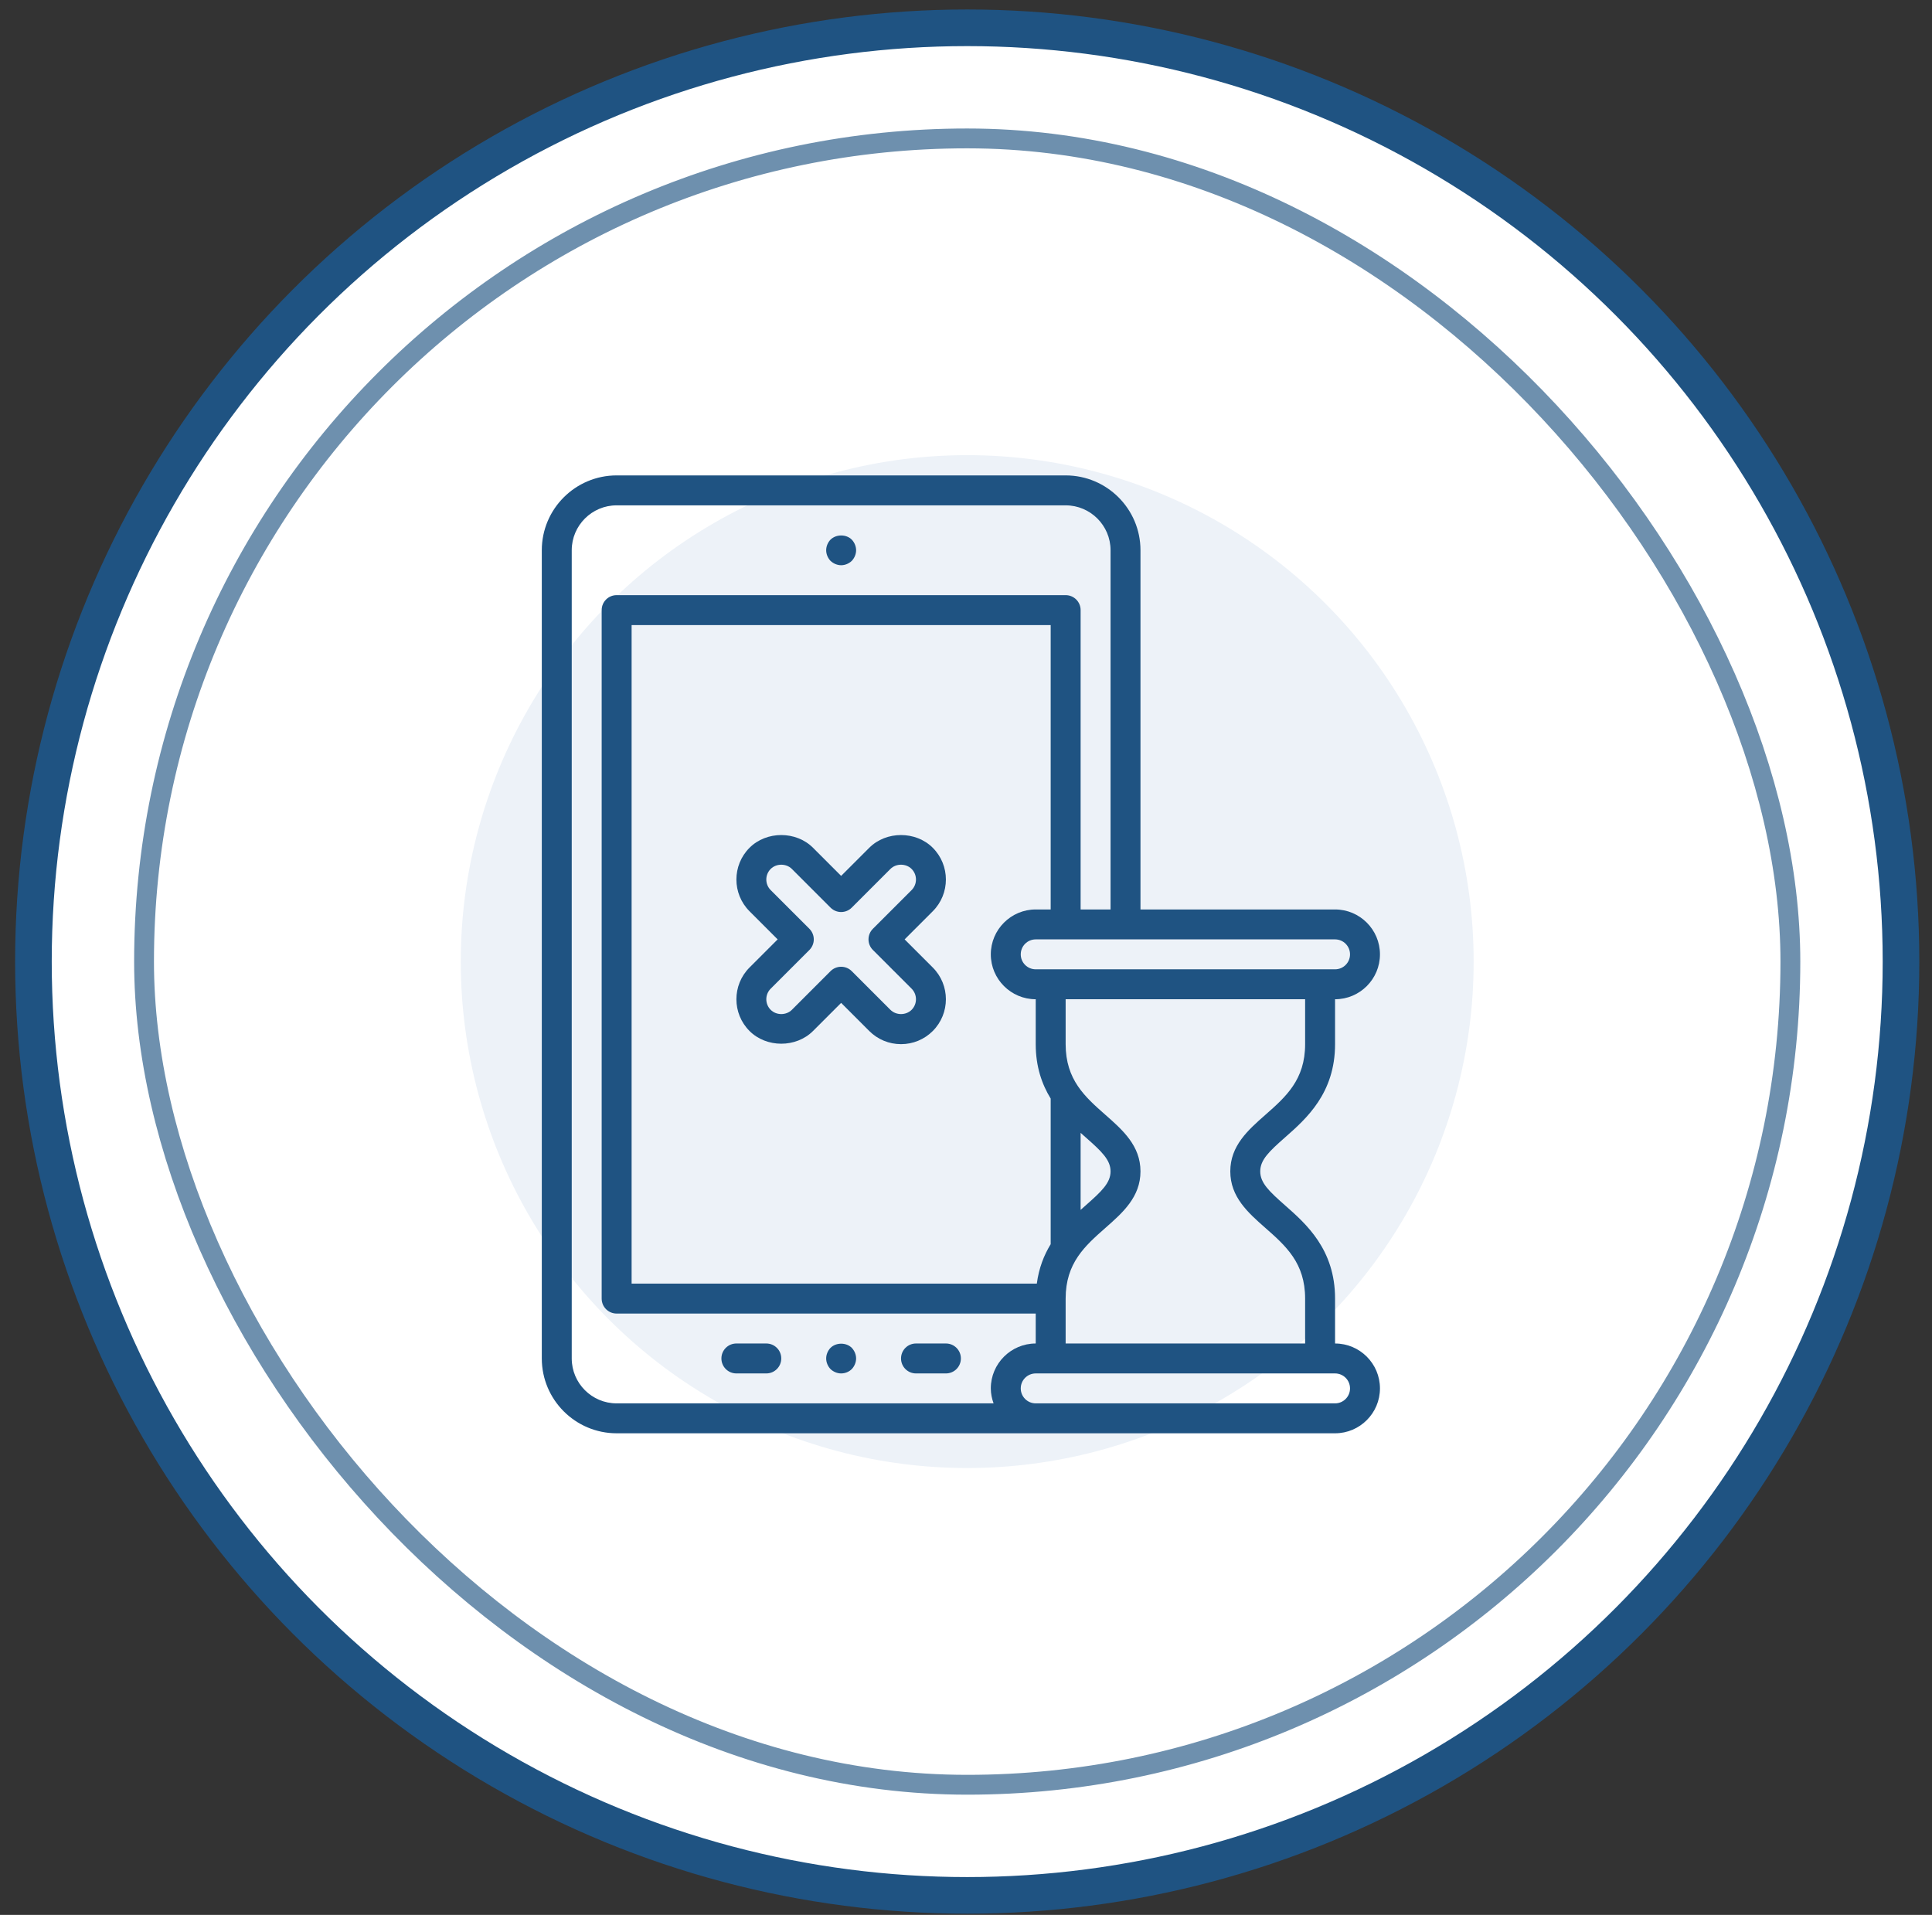
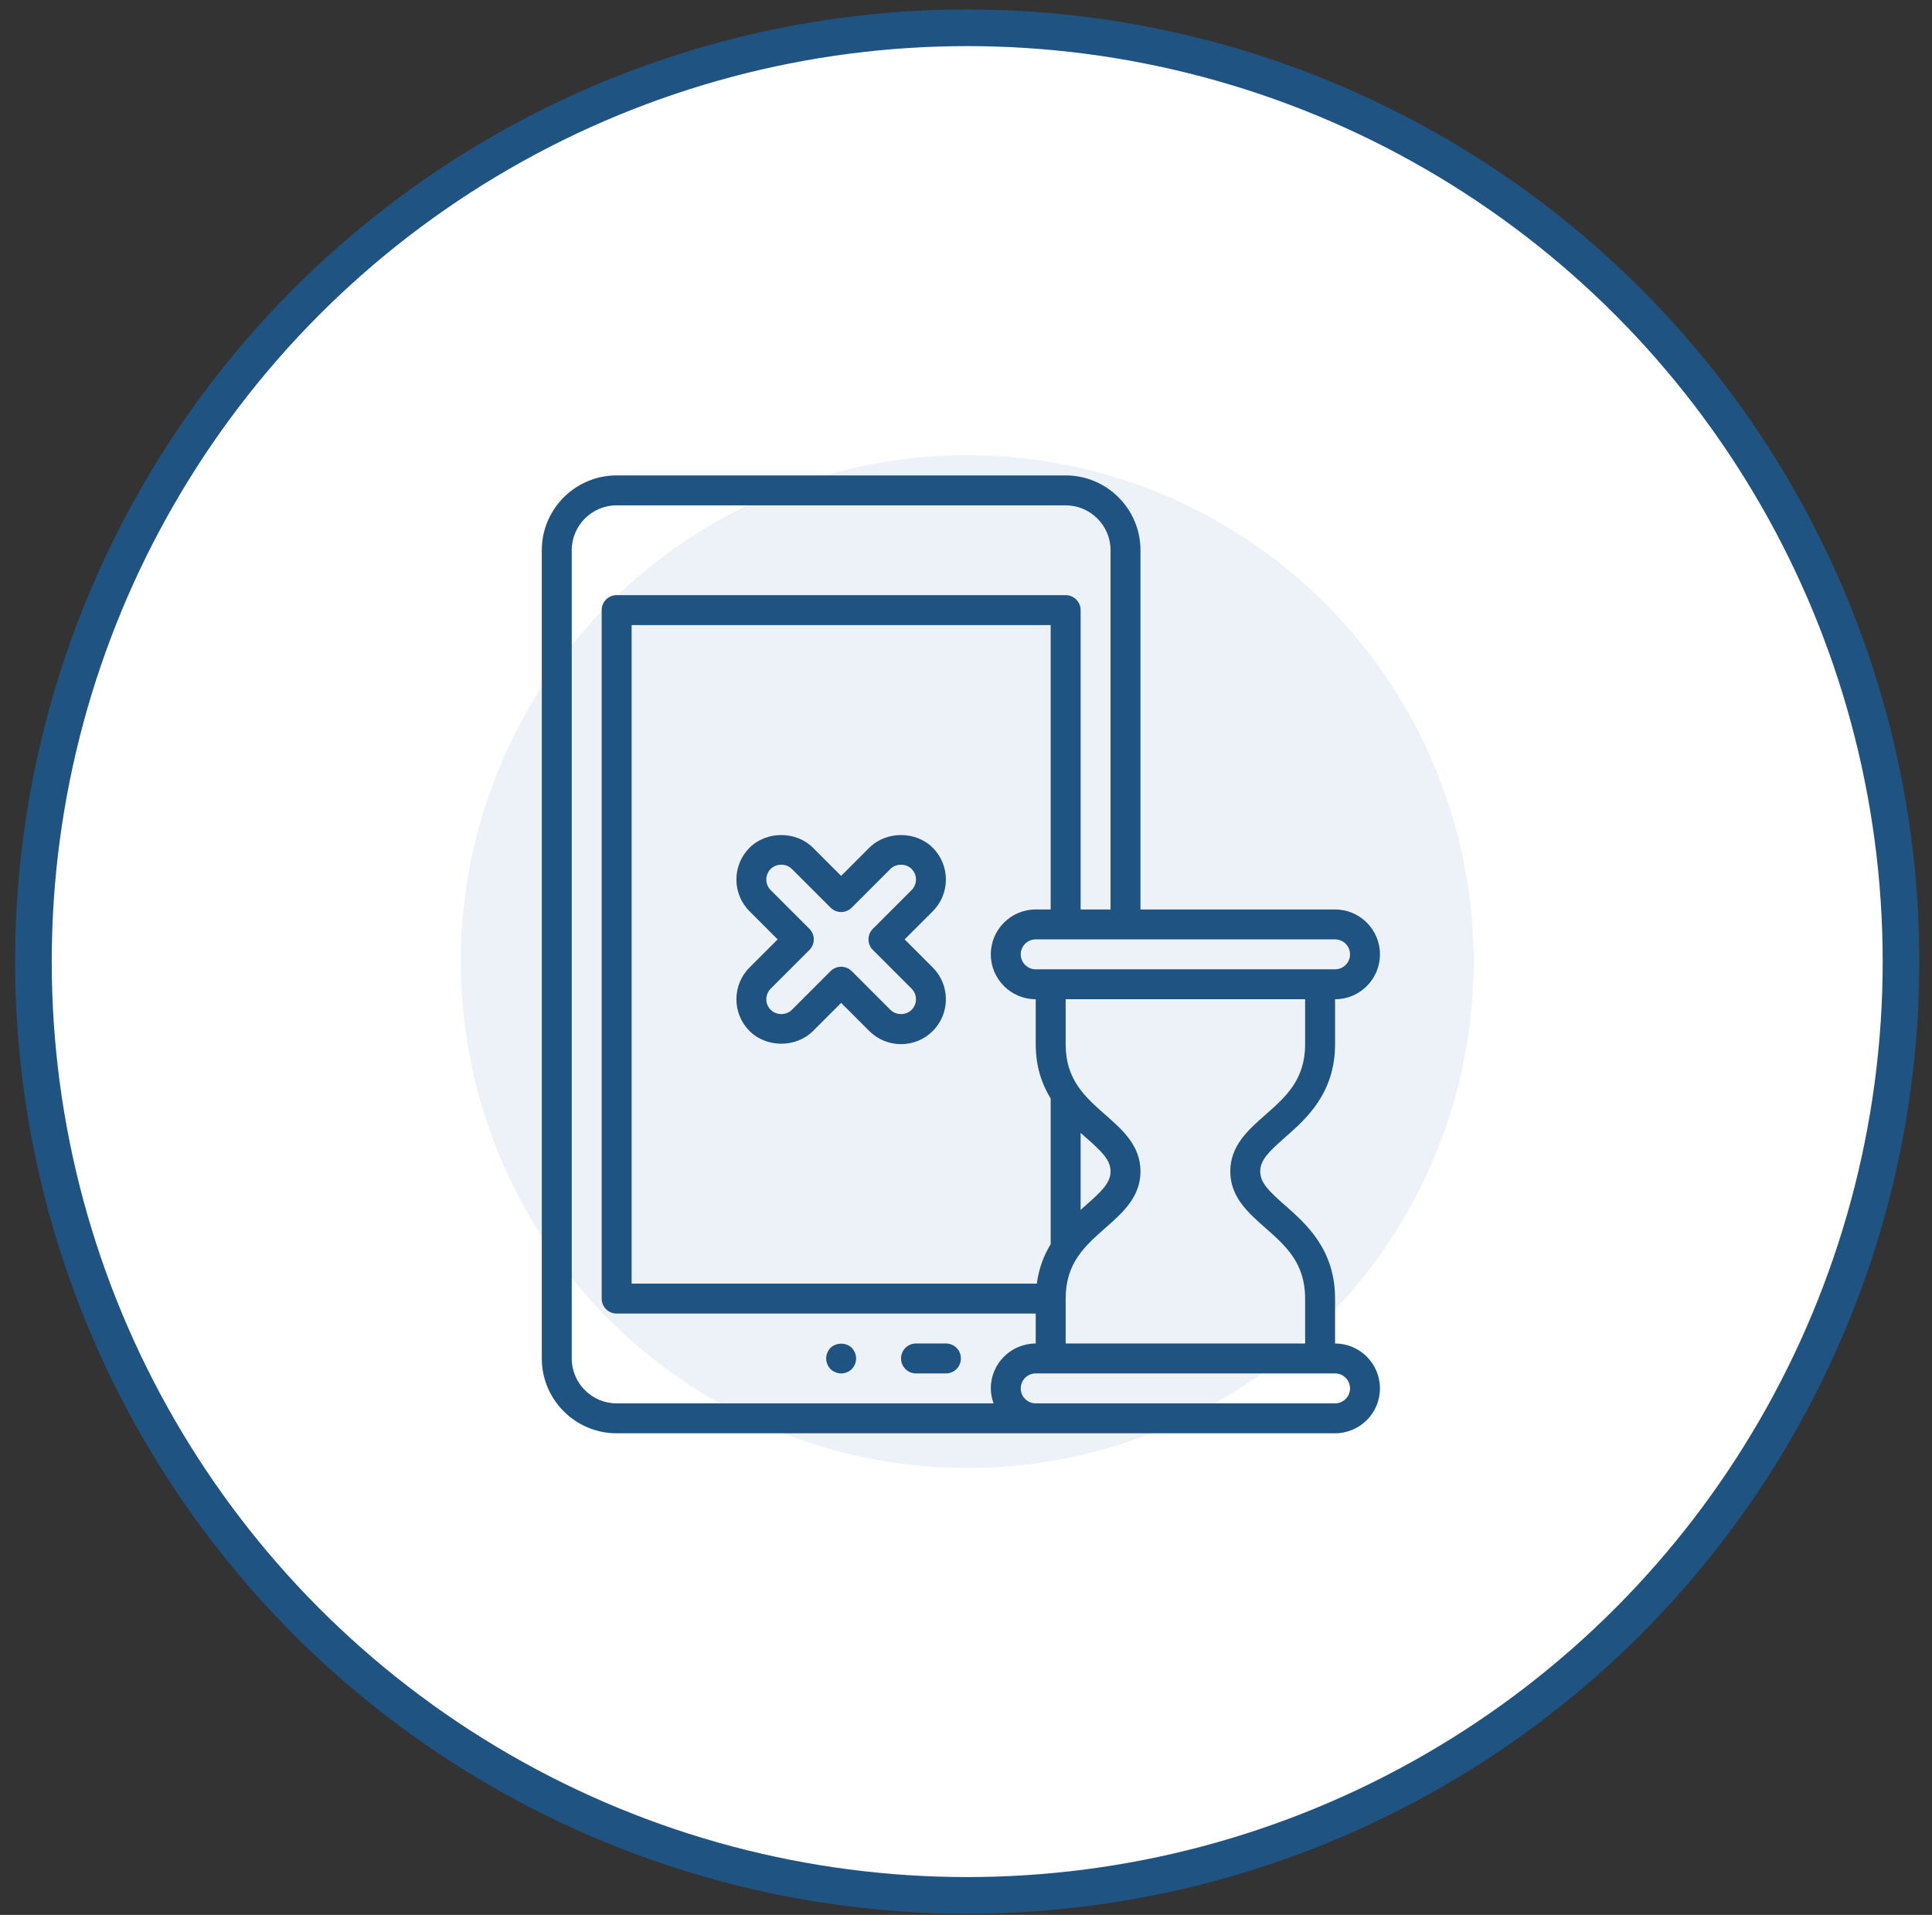
<svg xmlns="http://www.w3.org/2000/svg" fill="none" viewBox="0 0 113 112" height="112" width="113">
  <rect x="0" y="0" width="113" height="112" fill="#333333" stroke="none" />
  <circle stroke-width="2.142" stroke="#1F5382" fill="white" r="54.616" cy="56.242" cx="56.571" />
  <rect fill="white" rx="48.146" height="96.292" width="96.292" y="8.096" x="8.425" />
-   <rect stroke-width="1.16" stroke="#6E90AE" rx="48.146" height="96.292" width="96.292" y="8.096" x="8.425" />
  <circle fill="#EDF2F8" r="29.621" cy="56.242" cx="56.571" />
  <path fill="#1F5382" d="M78.086 78.579V75.953C78.086 73.075 76.396 71.587 75.163 70.501C74.235 69.683 73.709 69.188 73.709 68.512C73.709 67.836 74.235 67.341 75.163 66.523C76.396 65.437 78.086 63.949 78.086 61.071V58.445C79.534 58.445 80.712 57.267 80.712 55.819C80.712 54.371 79.534 53.193 78.086 53.193H66.705V32.183C66.705 29.769 64.742 27.806 62.328 27.806H36.066C33.653 27.806 31.689 29.769 31.689 32.183V79.454C31.689 81.868 33.653 83.831 36.066 83.831H78.086C79.534 83.831 80.712 82.653 80.712 81.205C80.712 79.757 79.534 78.579 78.086 78.579ZM60.578 82.081C60.094 82.081 59.702 81.688 59.702 81.205C59.702 80.722 60.094 80.33 60.578 80.33H78.086C78.569 80.33 78.961 80.722 78.961 81.205C78.961 81.688 78.569 82.081 78.086 82.081H60.578ZM76.335 61.071C76.335 63.158 75.203 64.153 74.005 65.209C72.999 66.095 71.958 67.011 71.958 68.512C71.958 70.012 72.999 70.929 74.005 71.815C75.203 72.871 76.335 73.866 76.335 75.953V78.579H62.328V75.953C62.328 73.866 63.46 72.871 64.658 71.815C65.664 70.929 66.705 70.012 66.705 68.512C66.705 67.011 65.664 66.095 64.658 65.209C63.46 64.153 62.328 63.158 62.328 61.071V58.445H76.335V61.071ZM61.453 53.193H60.578C59.13 53.193 57.951 54.371 57.951 55.819C57.951 57.267 59.13 58.445 60.578 58.445V61.071C60.578 62.399 60.944 63.422 61.453 64.254V72.771C61.063 73.409 60.762 74.163 60.642 75.078H36.942V36.56H61.453V53.193ZM63.204 66.259C63.304 66.348 63.404 66.439 63.501 66.523C64.428 67.341 64.955 67.836 64.955 68.512C64.955 69.188 64.428 69.683 63.501 70.501C63.405 70.585 63.304 70.676 63.204 70.765V66.259ZM78.961 55.819C78.961 56.302 78.569 56.694 78.086 56.694H60.578C60.094 56.694 59.702 56.302 59.702 55.819C59.702 55.335 60.094 54.943 60.578 54.943H78.086C78.569 54.943 78.961 55.335 78.961 55.819ZM33.44 79.454V32.183C33.44 30.735 34.618 29.557 36.066 29.557H62.328C63.776 29.557 64.955 30.735 64.955 32.183V53.193H63.204V35.684C63.204 35.2 62.812 34.809 62.328 34.809H36.066C35.582 34.809 35.191 35.2 35.191 35.684V75.953C35.191 76.437 35.582 76.828 36.066 76.828H60.578V78.579C59.13 78.579 57.951 79.757 57.951 81.205C57.951 81.514 58.014 81.806 58.113 82.081H36.066C34.618 82.081 33.44 80.902 33.44 79.454Z" />
-   <path fill="#1F5382" d="M49.197 33.059C49.433 33.059 49.651 32.962 49.819 32.805C49.976 32.638 50.073 32.411 50.073 32.183C50.073 31.956 49.976 31.727 49.819 31.562C49.495 31.238 48.908 31.238 48.576 31.562C48.417 31.727 48.322 31.956 48.322 32.183C48.322 32.411 48.417 32.638 48.576 32.805C48.741 32.962 48.97 33.059 49.197 33.059Z" />
  <path fill="#1F5382" d="M48.576 78.833C48.417 78.999 48.322 79.227 48.322 79.454C48.322 79.682 48.417 79.91 48.576 80.076C48.741 80.234 48.97 80.33 49.197 80.33C49.433 80.33 49.661 80.234 49.819 80.076C49.976 79.91 50.073 79.682 50.073 79.454C50.073 79.227 49.976 78.999 49.819 78.833C49.495 78.509 48.908 78.509 48.576 78.833Z" />
  <path fill="#1F5382" d="M55.326 78.579H53.575C53.091 78.579 52.7 78.97 52.7 79.454C52.7 79.938 53.091 80.33 53.575 80.33H55.326C55.81 80.33 56.201 79.938 56.201 79.454C56.201 78.97 55.81 78.579 55.326 78.579Z" />
-   <path fill="#1F5382" d="M44.82 78.579H43.069C42.585 78.579 42.194 78.97 42.194 79.454C42.194 79.938 42.585 80.33 43.069 80.33H44.82C45.304 80.33 45.695 79.938 45.695 79.454C45.695 78.97 45.304 78.579 44.82 78.579Z" />
  <path fill="#1F5382" d="M43.839 60.302C44.831 61.293 46.561 61.293 47.552 60.302L49.197 58.657L50.842 60.302C51.338 60.798 51.998 61.071 52.699 61.071C53.4 61.071 54.06 60.798 54.556 60.302C55.58 59.277 55.58 57.612 54.556 56.588L52.911 54.943L54.556 53.298C55.58 52.274 55.58 50.609 54.556 49.585C53.564 48.593 51.834 48.593 50.842 49.585L49.197 51.23L47.552 49.585C46.561 48.593 44.831 48.593 43.839 49.585C42.815 50.609 42.815 52.274 43.839 53.298L45.484 54.943L43.839 56.588C42.815 57.612 42.815 59.277 43.839 60.302ZM45.077 57.826L47.341 55.562C47.505 55.398 47.597 55.176 47.597 54.943C47.597 54.71 47.504 54.488 47.341 54.324L45.077 52.061C44.735 51.719 44.735 51.164 45.077 50.823C45.409 50.493 45.983 50.493 46.315 50.823L48.578 53.087C48.921 53.429 49.474 53.429 49.816 53.087L52.08 50.823C52.412 50.493 52.986 50.493 53.318 50.823C53.659 51.164 53.659 51.719 53.318 52.061L51.054 54.324C50.712 54.667 50.712 55.22 51.054 55.562L53.318 57.826C53.659 58.167 53.659 58.722 53.318 59.064C52.986 59.394 52.412 59.394 52.08 59.064L49.816 56.8C49.645 56.629 49.421 56.544 49.197 56.544C48.973 56.544 48.749 56.629 48.578 56.8L46.315 59.064C45.983 59.394 45.409 59.394 45.077 59.064C44.735 58.722 44.735 58.167 45.077 57.826Z" />
</svg>